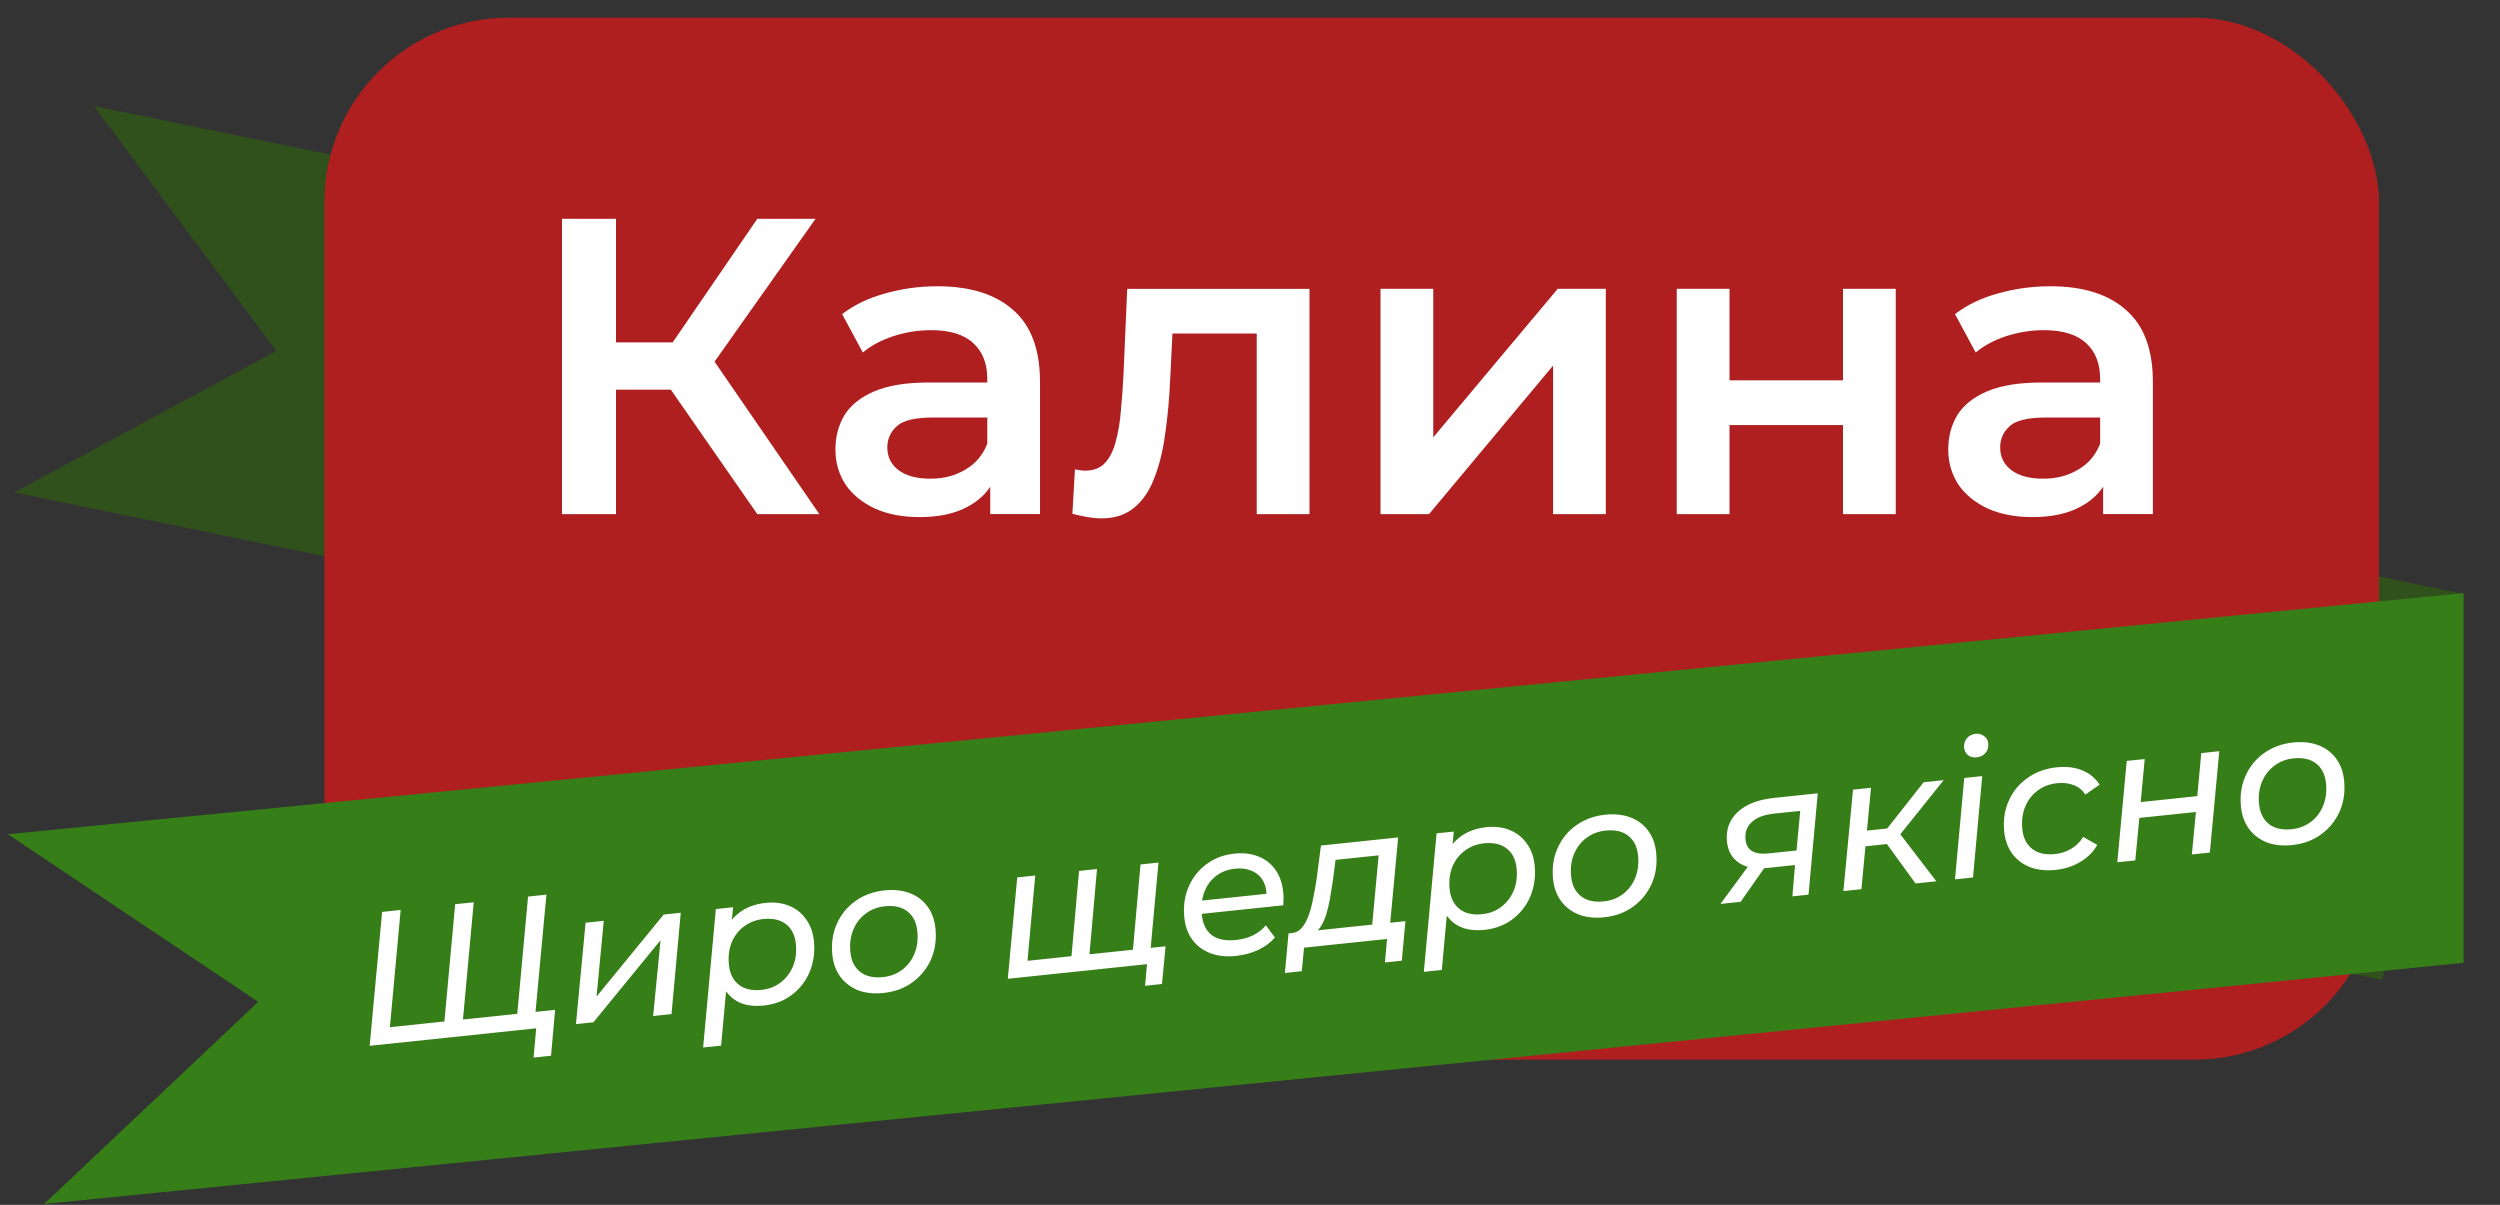
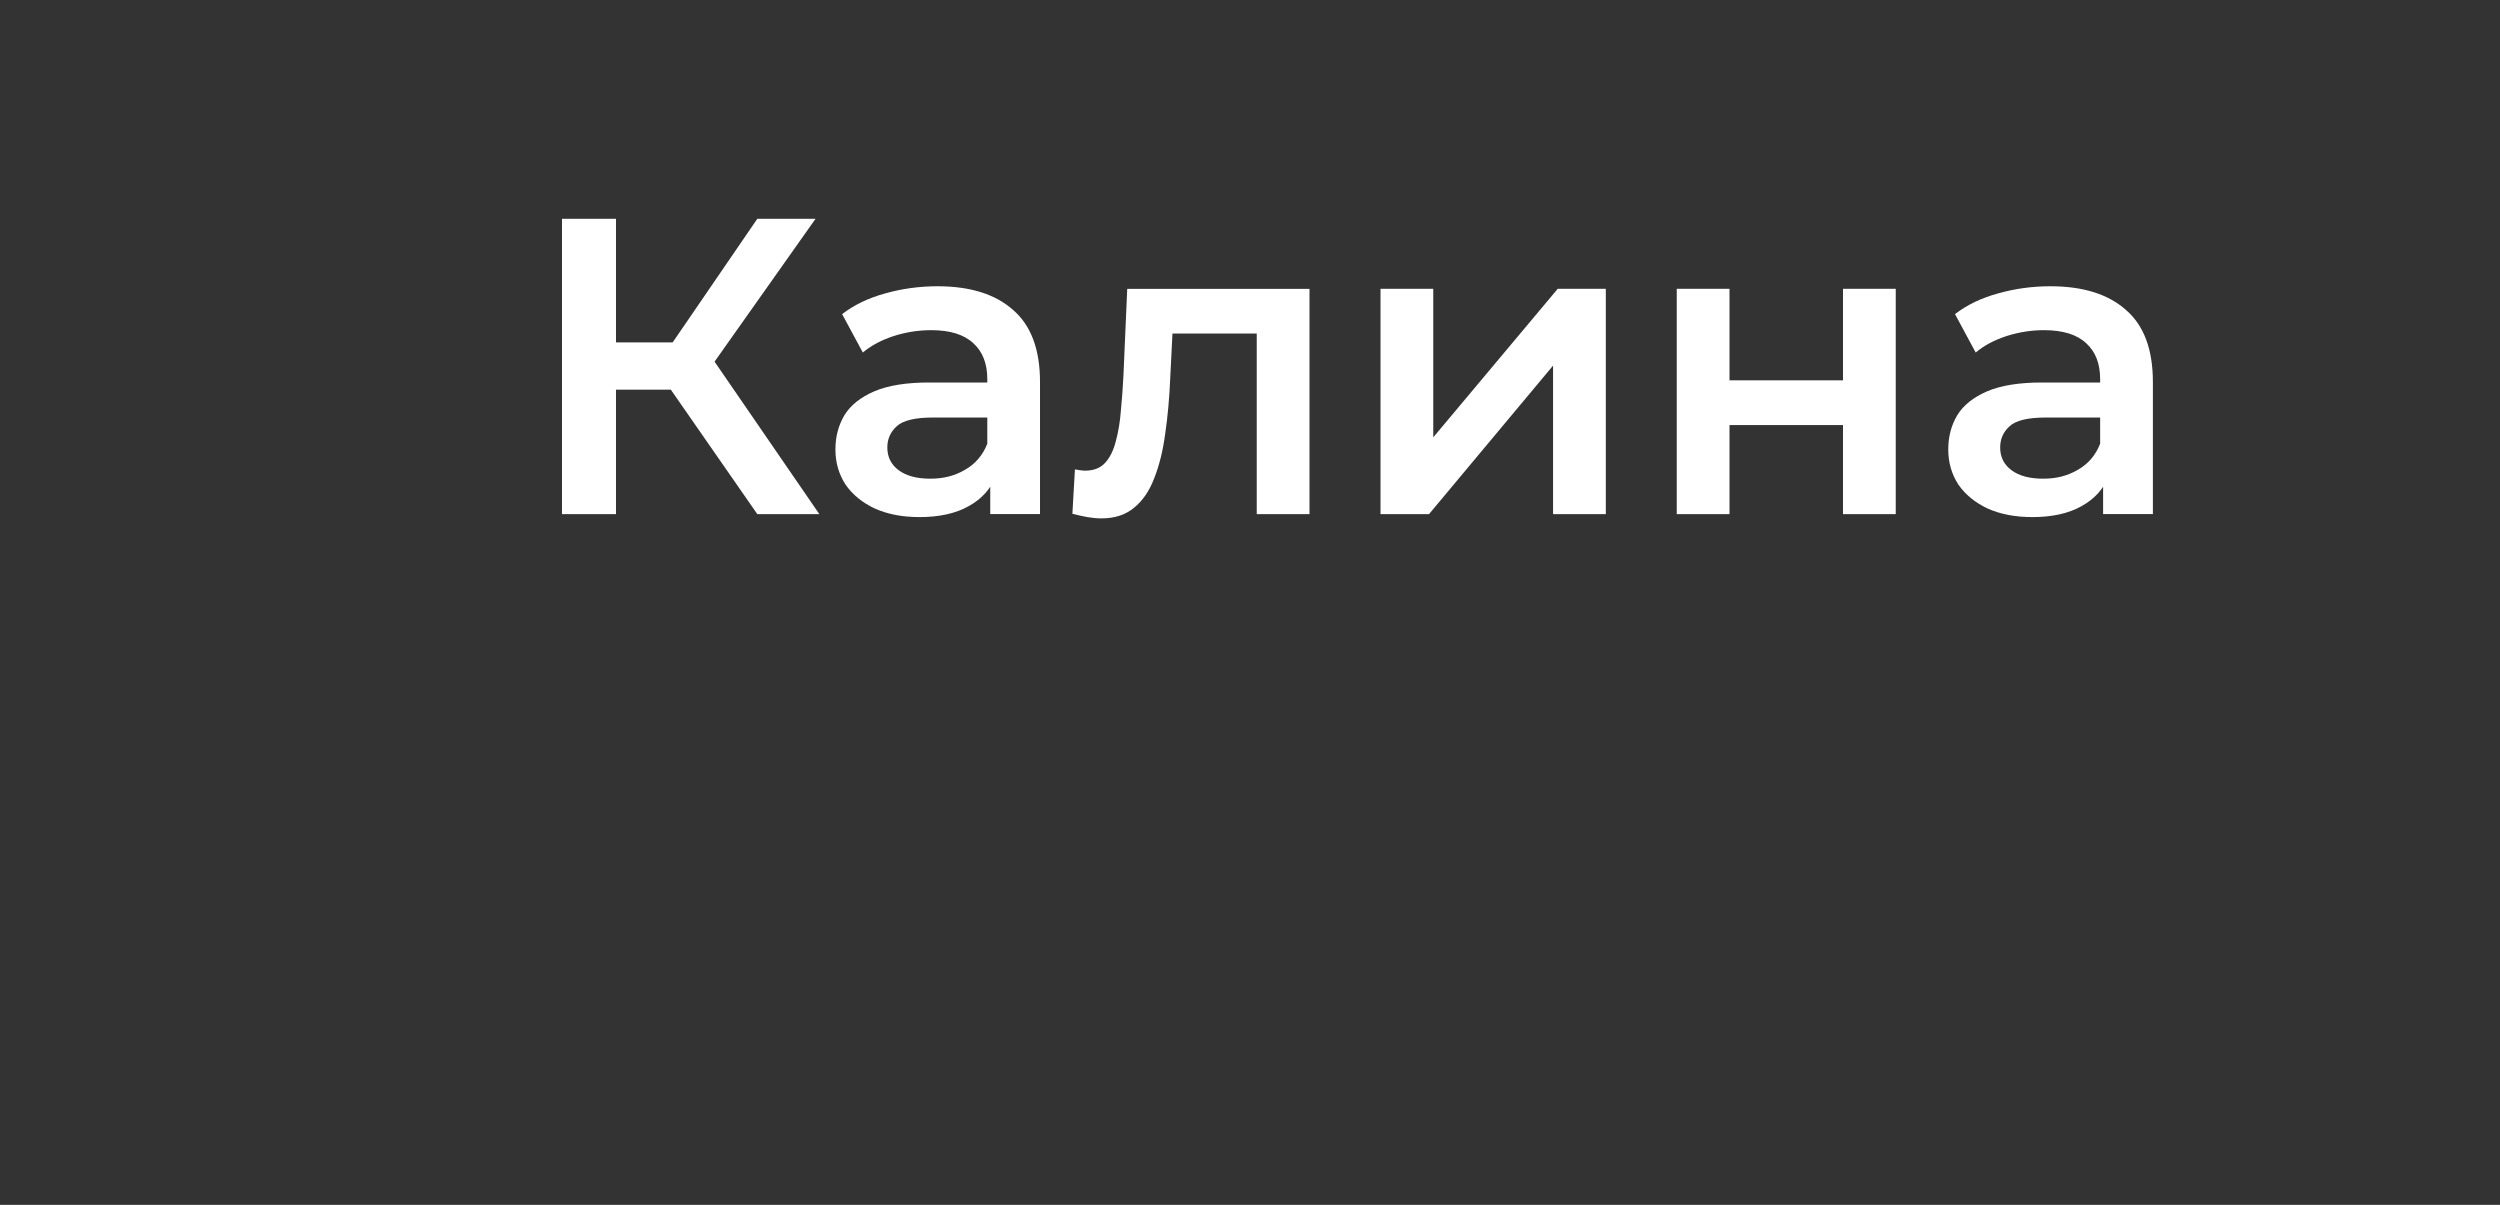
<svg xmlns="http://www.w3.org/2000/svg" id="_лой_1" viewBox="0 0 1274 614">
  <rect x="0" y="0" width="1274" height="614" fill="#333333" stroke="none" />
  <defs>
    <style>.cls-1{fill:#fff;}.cls-2{fill:#30501c;}.cls-3{fill:#af1f1f;}.cls-4{fill:#367e18;}</style>
  </defs>
-   <path class="cls-2" d="M47.82,54l1206.74,248.46-40.55,196.95L7.27,250.94l133.52-72.09L47.82,54Z" />
-   <rect class="cls-3" x="165.32" y="9" width="1047" height="531" rx="94" ry="94" />
  <path class="cls-1" d="M385.93,262l-50.95-73.32,22.57-13.97,59.99,87.29h-31.61Zm-99.54,0V111.5h27.52v150.5h-27.52Zm19.13-63.43v-24.08h50.74v24.08h-50.74Zm54.61-8.6l-25.59-3.44,51.39-75.04h29.67l-55.47,78.48Zm144.5,72.02v-23.22l-1.5-4.94v-40.64c0-7.88-2.37-13.97-7.1-18.27-4.73-4.44-11.9-6.67-21.5-6.67-6.45,0-12.83,1-19.14,3.01-6.16,2.01-11.39,4.8-15.7,8.38l-10.54-19.57c6.16-4.73,13.47-8.24,21.93-10.54,8.6-2.44,17.49-3.65,26.66-3.65,16.63,0,29.46,4.01,38.49,12.04,9.17,7.88,13.76,20.14,13.76,36.76v67.29h-25.37Zm-36.12,1.51c-8.6,0-16.12-1.43-22.57-4.3-6.45-3.01-11.47-7.09-15.05-12.25-3.44-5.3-5.16-11.25-5.16-17.85s1.51-12.25,4.52-17.41c3.15-5.16,8.24-9.24,15.26-12.26,7.02-3.01,16.34-4.51,27.95-4.51h33.33v17.85h-31.39c-9.17,0-15.34,1.51-18.49,4.51-3.15,2.87-4.73,6.45-4.73,10.75,0,4.87,1.93,8.74,5.8,11.61s9.24,4.3,16.12,4.3,12.47-1.51,17.63-4.51c5.3-3.01,9.1-7.45,11.4-13.33l4.51,16.12c-2.58,6.74-7.24,11.97-13.98,15.7-6.59,3.73-14.98,5.59-25.15,5.59Zm77.98-1.72l1.29-22.57c1,.14,1.93,.29,2.79,.43s1.65,.21,2.36,.21c4.44,0,7.88-1.36,10.32-4.08,2.44-2.72,4.23-6.38,5.38-10.97,1.29-4.73,2.15-9.96,2.58-15.69,.57-5.88,1-11.75,1.29-17.63l1.93-44.29h92.88v114.81h-26.88v-99.33l6.23,7.31h-54.61l5.8-7.52-1.51,30.32c-.43,10.18-1.29,19.64-2.58,28.38-1.15,8.6-3.01,16.12-5.59,22.58-2.44,6.45-5.88,11.47-10.32,15.05-4.3,3.58-9.82,5.38-16.55,5.38-2.15,0-4.52-.21-7.09-.64-2.44-.43-5.02-1-7.74-1.72Zm157.02,.21v-114.81h26.88v75.68l63.42-75.68h24.51v114.81h-26.88v-75.68l-63.21,75.68h-24.72Zm150.96,0v-114.81h26.88v46.65h57.84v-46.65h26.88v114.81h-26.88v-45.37h-57.84v45.37h-26.88Zm217.27,0v-23.22l-1.51-4.94v-40.64c0-7.88-2.36-13.97-7.09-18.27-4.73-4.44-11.9-6.67-21.5-6.67-6.45,0-12.83,1-19.14,3.01-6.16,2.01-11.39,4.8-15.69,8.38l-10.54-19.57c6.16-4.73,13.47-8.24,21.93-10.54,8.6-2.44,17.49-3.65,26.66-3.65,16.63,0,29.46,4.01,38.49,12.04,9.17,7.88,13.76,20.14,13.76,36.76v67.29h-25.37Zm-36.12,1.51c-8.6,0-16.13-1.43-22.58-4.3-6.45-3.01-11.47-7.09-15.05-12.25-3.44-5.3-5.16-11.25-5.16-17.85s1.51-12.25,4.52-17.41c3.15-5.16,8.24-9.24,15.26-12.26,7.02-3.01,16.34-4.51,27.95-4.51h33.33v17.85h-31.39c-9.18,0-15.34,1.51-18.49,4.51-3.16,2.87-4.73,6.45-4.73,10.75,0,4.87,1.93,8.74,5.8,11.61,3.87,2.87,9.25,4.3,16.13,4.3s12.47-1.51,17.63-4.51c5.3-3.01,9.1-7.45,11.39-13.33l4.52,16.12c-2.58,6.74-7.24,11.97-13.98,15.7-6.59,3.73-14.98,5.59-25.15,5.59Z" />
-   <path class="cls-4" d="M4,425.1l1251.44-122.87v188.42L22.5,613.53l109.09-102.99L4,425.1Z" />
-   <path class="cls-1" d="M228.65,520.31l-2.41,2.76,5.72-62.28,9.45-.99-5.72,62.28-2.17-2.28,32.46-3.41-2.6,2.78,5.72-62.28,9.36-.98-6.35,68.24-83.73,8.79,6.35-68.24,9.45-.99-5.72,62.28-2.07-2.29,32.27-3.39Zm43.27,18.62l1.55-17.44,2.26,2.27-13.17,1.38,.85-8.49,19.48-2.04-2.08,23.39-8.88,.93Zm21.59-17.04l4.9-51.67,9.26-.97-3.67,38.61,34.22-41.82,8.69-.91-4.71,51.65-9.36,.98,3.77-38.62-34.22,41.82-8.88,.93Zm95.76-9.47c-4.33,.45-8.13,.08-11.41-1.12-3.22-1.27-5.81-3.28-7.78-6.04-1.97-2.82-3.17-6.33-3.62-10.53-.67-6.37-.17-12.02,1.5-16.95,1.66-5,4.36-9.05,8.09-12.14,3.79-3.1,8.49-4.95,14.09-5.53,4.33-.46,8.24,0,11.73,1.38,3.55,1.36,6.46,3.6,8.72,6.71,2.31,3.04,3.71,6.82,4.18,11.34,.45,4.33,.14,8.38-.94,12.17-1.02,3.77-2.69,7.14-5.02,10.08-2.27,2.94-5.07,5.36-8.41,7.25-3.35,1.83-7.06,2.96-11.13,3.39Zm-30.96,21.4l6.49-70.57,8.78-.92-1.3,13.36-1.73,12.05-.07,12.17-3.01,32.94-9.17,.96Zm29.74-29.38c3.82-.4,7.1-1.68,9.83-3.83,2.8-2.16,4.89-4.92,6.27-8.28,1.38-3.43,1.85-7.21,1.42-11.35-.47-4.45-2.14-7.79-5.01-10-2.88-2.27-6.73-3.15-11.57-2.65-3.76,.39-7.06,1.68-9.93,3.84-2.8,2.1-4.9,4.86-6.27,8.28-1.32,3.36-1.76,7.14-1.32,11.34,.46,4.39,2.13,7.72,5.01,10,2.88,2.27,6.73,3.15,11.57,2.65Zm62.18,1.58c-4.84,.51-9.13,.06-12.88-1.35-3.69-1.48-6.7-3.74-9.01-6.78-2.32-3.1-3.71-6.85-4.17-11.24-.6-5.73,.14-10.96,2.22-15.68,2.07-4.79,5.2-8.69,9.39-11.7,4.25-3.08,9.23-4.93,14.96-5.53,4.77-.5,9.04-.05,12.79,1.36,3.75,1.41,6.75,3.64,9,6.68,2.31,3.04,3.7,6.79,4.17,11.24,.6,5.73-.13,10.99-2.2,15.77-2.08,4.72-5.21,8.62-9.39,11.7-4.12,3.07-9.07,4.91-14.87,5.52Zm-.27-8.08c3.82-.4,7.13-1.68,9.92-3.84s4.86-4.92,6.18-8.27c1.38-3.43,1.85-7.21,1.41-11.35-.47-4.46-2.14-7.79-5.01-10-2.88-2.27-6.73-3.15-11.57-2.65-3.76,.39-7.03,1.67-9.83,3.83-2.8,2.1-4.9,4.86-6.27,8.28-1.38,3.36-1.86,7.14-1.42,11.35,.46,4.39,2.13,7.72,5.01,9.99,2.88,2.27,6.73,3.15,11.57,2.65Zm98.09-10.88l-2.23,2.65,4.06-45.89,9.16-.96-4.06,45.89-2.06-2.2,26.64-2.8-2.42,2.67,4.06-45.89,9.16-.96-4.71,51.65-72.08,7.57,4.81-51.66,9.17-.96-4.16,45.9-1.87-2.22,26.54-2.79Zm35.49,15.29l1.19-13.45,1.97,2.21-10.69,1.12,.88-8.2,17.09-1.79-1.84,19.21-8.59,.9Zm46.56-15.22c-4.97,.52-9.36,.08-13.17-1.32-3.82-1.46-6.89-3.72-9.2-6.76-2.32-3.1-3.71-6.88-4.18-11.34-.6-5.73,.11-10.95,2.12-15.67,2.01-4.72,5.02-8.57,9.02-11.57,4.05-3.06,8.82-4.88,14.29-5.46,4.58-.48,8.65,0,12.22,1.42,3.55,1.36,6.42,3.57,8.61,6.62,2.25,3.05,3.62,6.86,4.1,11.44,.12,1.15,.18,2.33,.18,3.55,0,1.16-.05,2.26-.14,3.3l-43.82,4.6,.44-6.8,38.28-4.02-3.48,2.68c.2-3.62-.37-6.59-1.71-8.9-1.34-2.37-3.26-4.07-5.75-5.09-2.43-1.1-5.27-1.47-8.52-1.13-3.82,.4-7.1,1.68-9.83,3.83-2.68,2.08-4.64,4.83-5.89,8.24-1.26,3.35-1.66,7.19-1.2,11.52,.48,4.58,2.16,8.01,5.04,10.28,2.93,2.2,7.11,3.02,12.52,2.45,3.18-.33,6.09-1.15,8.72-2.46,2.62-1.37,4.73-3.04,6.33-5.01l4.61,6.18c-2.17,2.61-5,4.74-8.5,6.39-3.5,1.59-7.19,2.59-11.08,3Zm68.83-12.15l3.62-39.09-21.96,2.31-1.33,10.37c-.5,3.21-1.01,6.35-1.52,9.43-.52,3.01-1.19,5.82-2.01,8.42-.83,2.53-1.86,4.67-3.09,6.41-1.24,1.68-2.83,2.77-4.77,3.3l-9.62-.63c1.98-.14,3.66-.99,5.04-2.56,1.38-1.56,2.55-3.61,3.5-6.16,.95-2.61,1.74-5.52,2.36-8.74,.69-3.23,1.28-6.54,1.76-9.93l2.25-17.22,39.34-4.13-4.4,47.28-9.17,.96Zm-44.14,20.85l1.84-20.17,59.58-6.25-1.84,20.17-8.59,.9,1.06-11.98-42.3,4.44-1.15,11.99-8.59,.9Zm101.76-21.98c-4.33,.46-8.13,.08-11.41-1.12-3.22-1.27-5.82-3.28-7.78-6.04-1.97-2.82-3.17-6.33-3.61-10.53-.67-6.36-.17-12.02,1.5-16.95,1.66-5,4.36-9.05,8.09-12.14,3.79-3.1,8.49-4.94,14.09-5.53,4.33-.46,8.24,0,11.73,1.38,3.55,1.36,6.46,3.6,8.72,6.71,2.31,3.04,3.71,6.82,4.18,11.34,.46,4.33,.14,8.38-.94,12.17-1.02,3.77-2.69,7.14-5.02,10.08-2.27,2.94-5.07,5.36-8.41,7.25-3.35,1.83-7.06,2.96-11.13,3.39Zm-30.96,21.4l6.49-70.57,8.78-.92-1.3,13.36-1.73,12.05-.07,12.17-3.01,32.94-9.17,.96Zm29.74-29.38c3.82-.4,7.1-1.68,9.83-3.83,2.8-2.16,4.89-4.92,6.27-8.28,1.38-3.43,1.85-7.21,1.41-11.35-.47-4.46-2.14-7.79-5.01-10-2.88-2.27-6.73-3.15-11.57-2.65-3.75,.39-7.06,1.67-9.92,3.84-2.8,2.1-4.9,4.86-6.27,8.28-1.32,3.36-1.76,7.13-1.32,11.34,.46,4.39,2.13,7.72,5.01,10,2.88,2.27,6.73,3.15,11.57,2.65Zm62.18,1.58c-4.84,.51-9.13,.06-12.88-1.35-3.7-1.48-6.7-3.74-9.01-6.78-2.32-3.1-3.71-6.85-4.17-11.24-.6-5.73,.14-10.95,2.22-15.68,2.07-4.79,5.2-8.69,9.39-11.7,4.24-3.08,9.23-4.93,14.96-5.53,4.77-.5,9.04-.05,12.79,1.36,3.75,1.41,6.75,3.64,9,6.68,2.31,3.04,3.7,6.79,4.17,11.24,.6,5.73-.13,10.99-2.21,15.77-2.08,4.72-5.21,8.62-9.39,11.7-4.12,3.07-9.07,4.91-14.86,5.52Zm-.27-8.08c3.82-.4,7.13-1.68,9.92-3.84s4.86-4.92,6.18-8.27c1.38-3.43,1.85-7.21,1.42-11.35-.47-4.46-2.14-7.79-5.01-10-2.88-2.27-6.73-3.15-11.57-2.65-3.76,.4-7.03,1.67-9.83,3.83-2.8,2.1-4.9,4.86-6.27,8.28-1.39,3.36-1.86,7.15-1.42,11.35,.46,4.39,2.13,7.72,5.01,9.99s6.73,3.15,11.57,2.65Zm96.16-2.57l1.55-18.31,1.48,2.16-15.94,1.67c-6.05,.63-10.84-.25-14.37-2.64-3.54-2.46-5.55-6.01-6.04-10.66-.64-6.11,1.15-11.16,5.36-15.14,4.28-3.99,10.43-6.4,18.45-7.24l22.44-2.36-4.71,51.65-8.21,.86Zm-36.66,3.85l15.63-21.24,9.45-.99-14.77,21.15-10.31,1.08Zm38.53-24.7l2.41-25.74,1.27,2.86-14.99,1.57c-4.97,.52-8.71,1.94-11.23,4.27-2.53,2.26-3.6,5.27-3.2,9.02,.57,5.41,4.48,7.73,11.74,6.97l15.56-1.63-1.55,2.67Zm60.89,14.27l-16.93-23.32,7.28-4.24,20.25,26.45-10.6,1.11Zm-36.76,3.86l4.9-51.67,9.17-.96-4.9,51.68-9.17,.96Zm8.54-22.52l.61-7.98,16.71-1.75-.61,7.98-16.71,1.75Zm19.27-4.92l-8.81-.23,21.89-27.78,10.22-1.07-23.3,29.09Zm29.06,21.47l4.72-51.65,9.16-.96-4.71,51.65-9.16,.96Zm10.95-62.15c-1.72,.18-3.17-.21-4.37-1.18-1.13-.98-1.78-2.23-1.94-3.75-.19-1.78,.26-3.34,1.34-4.68,1.08-1.4,2.61-2.2,4.58-2.41,1.65-.17,3.08,.22,4.27,1.19,1.26,.9,1.96,2.08,2.11,3.54,.21,1.97-.23,3.63-1.31,4.96-1.08,1.34-2.64,2.11-4.68,2.32Zm40.5,57.33c-4.9,.51-9.26,.07-13.07-1.33-3.76-1.47-6.8-3.73-9.11-6.77-2.32-3.1-3.71-6.85-4.17-11.24-.6-5.73,.13-10.96,2.21-15.68,2.07-4.79,5.24-8.69,9.49-11.71,4.24-3.08,9.23-4.93,14.96-5.53,4.9-.51,9.2-.03,12.89,1.45,3.69,1.41,6.71,3.86,9.08,7.35l-7.29,5.11c-1.53-2.35-3.54-3.97-6.01-4.87-2.42-.97-5.25-1.28-8.5-.94-3.82,.4-7.12,1.68-9.92,3.84-2.81,2.1-4.9,4.86-6.28,8.28-1.38,3.36-1.85,7.14-1.41,11.35,.46,4.39,2.13,7.72,5.01,9.99,2.94,2.27,6.83,3.14,11.66,2.64,2.99-.31,5.73-1.21,8.21-2.7,2.55-1.49,4.59-3.51,6.13-6.05l7.18,4.07c-1.95,3.49-4.8,6.36-8.55,8.62-3.76,2.26-7.92,3.63-12.51,4.11Zm31.26-3.86l4.81-51.67,9.16-.96-2.04,21.93,28.83-3.03,2.04-21.93,9.17-.96-4.81,51.66-9.16,.96,2.07-21.65-28.84,3.03-2.07,21.65-9.16,.96Zm89.11-8.78c-4.84,.51-9.14,.06-12.89-1.35-3.69-1.48-6.7-3.74-9.01-6.78-2.32-3.1-3.71-6.85-4.17-11.24-.6-5.73,.13-10.96,2.21-15.68,2.07-4.79,5.2-8.69,9.39-11.7,4.25-3.08,9.23-4.93,14.96-5.53,4.78-.5,9.04-.05,12.79,1.36,3.75,1.41,6.75,3.64,9,6.68,2.32,3.04,3.71,6.79,4.18,11.24,.6,5.73-.14,10.99-2.21,15.77-2.08,4.72-5.21,8.62-9.39,11.7-4.12,3.07-9.07,4.91-14.86,5.52Zm-.27-8.08c3.82-.4,7.12-1.68,9.92-3.84,2.8-2.16,4.86-4.92,6.18-8.27,1.38-3.43,1.85-7.21,1.41-11.35-.46-4.46-2.13-7.79-5-10-2.88-2.27-6.74-3.15-11.57-2.65-3.76,.4-7.04,1.67-9.83,3.83-2.81,2.1-4.9,4.86-6.28,8.28-1.38,3.36-1.85,7.15-1.41,11.35,.46,4.39,2.13,7.72,5.01,10,2.87,2.27,6.73,3.15,11.57,2.65Z" />
</svg>